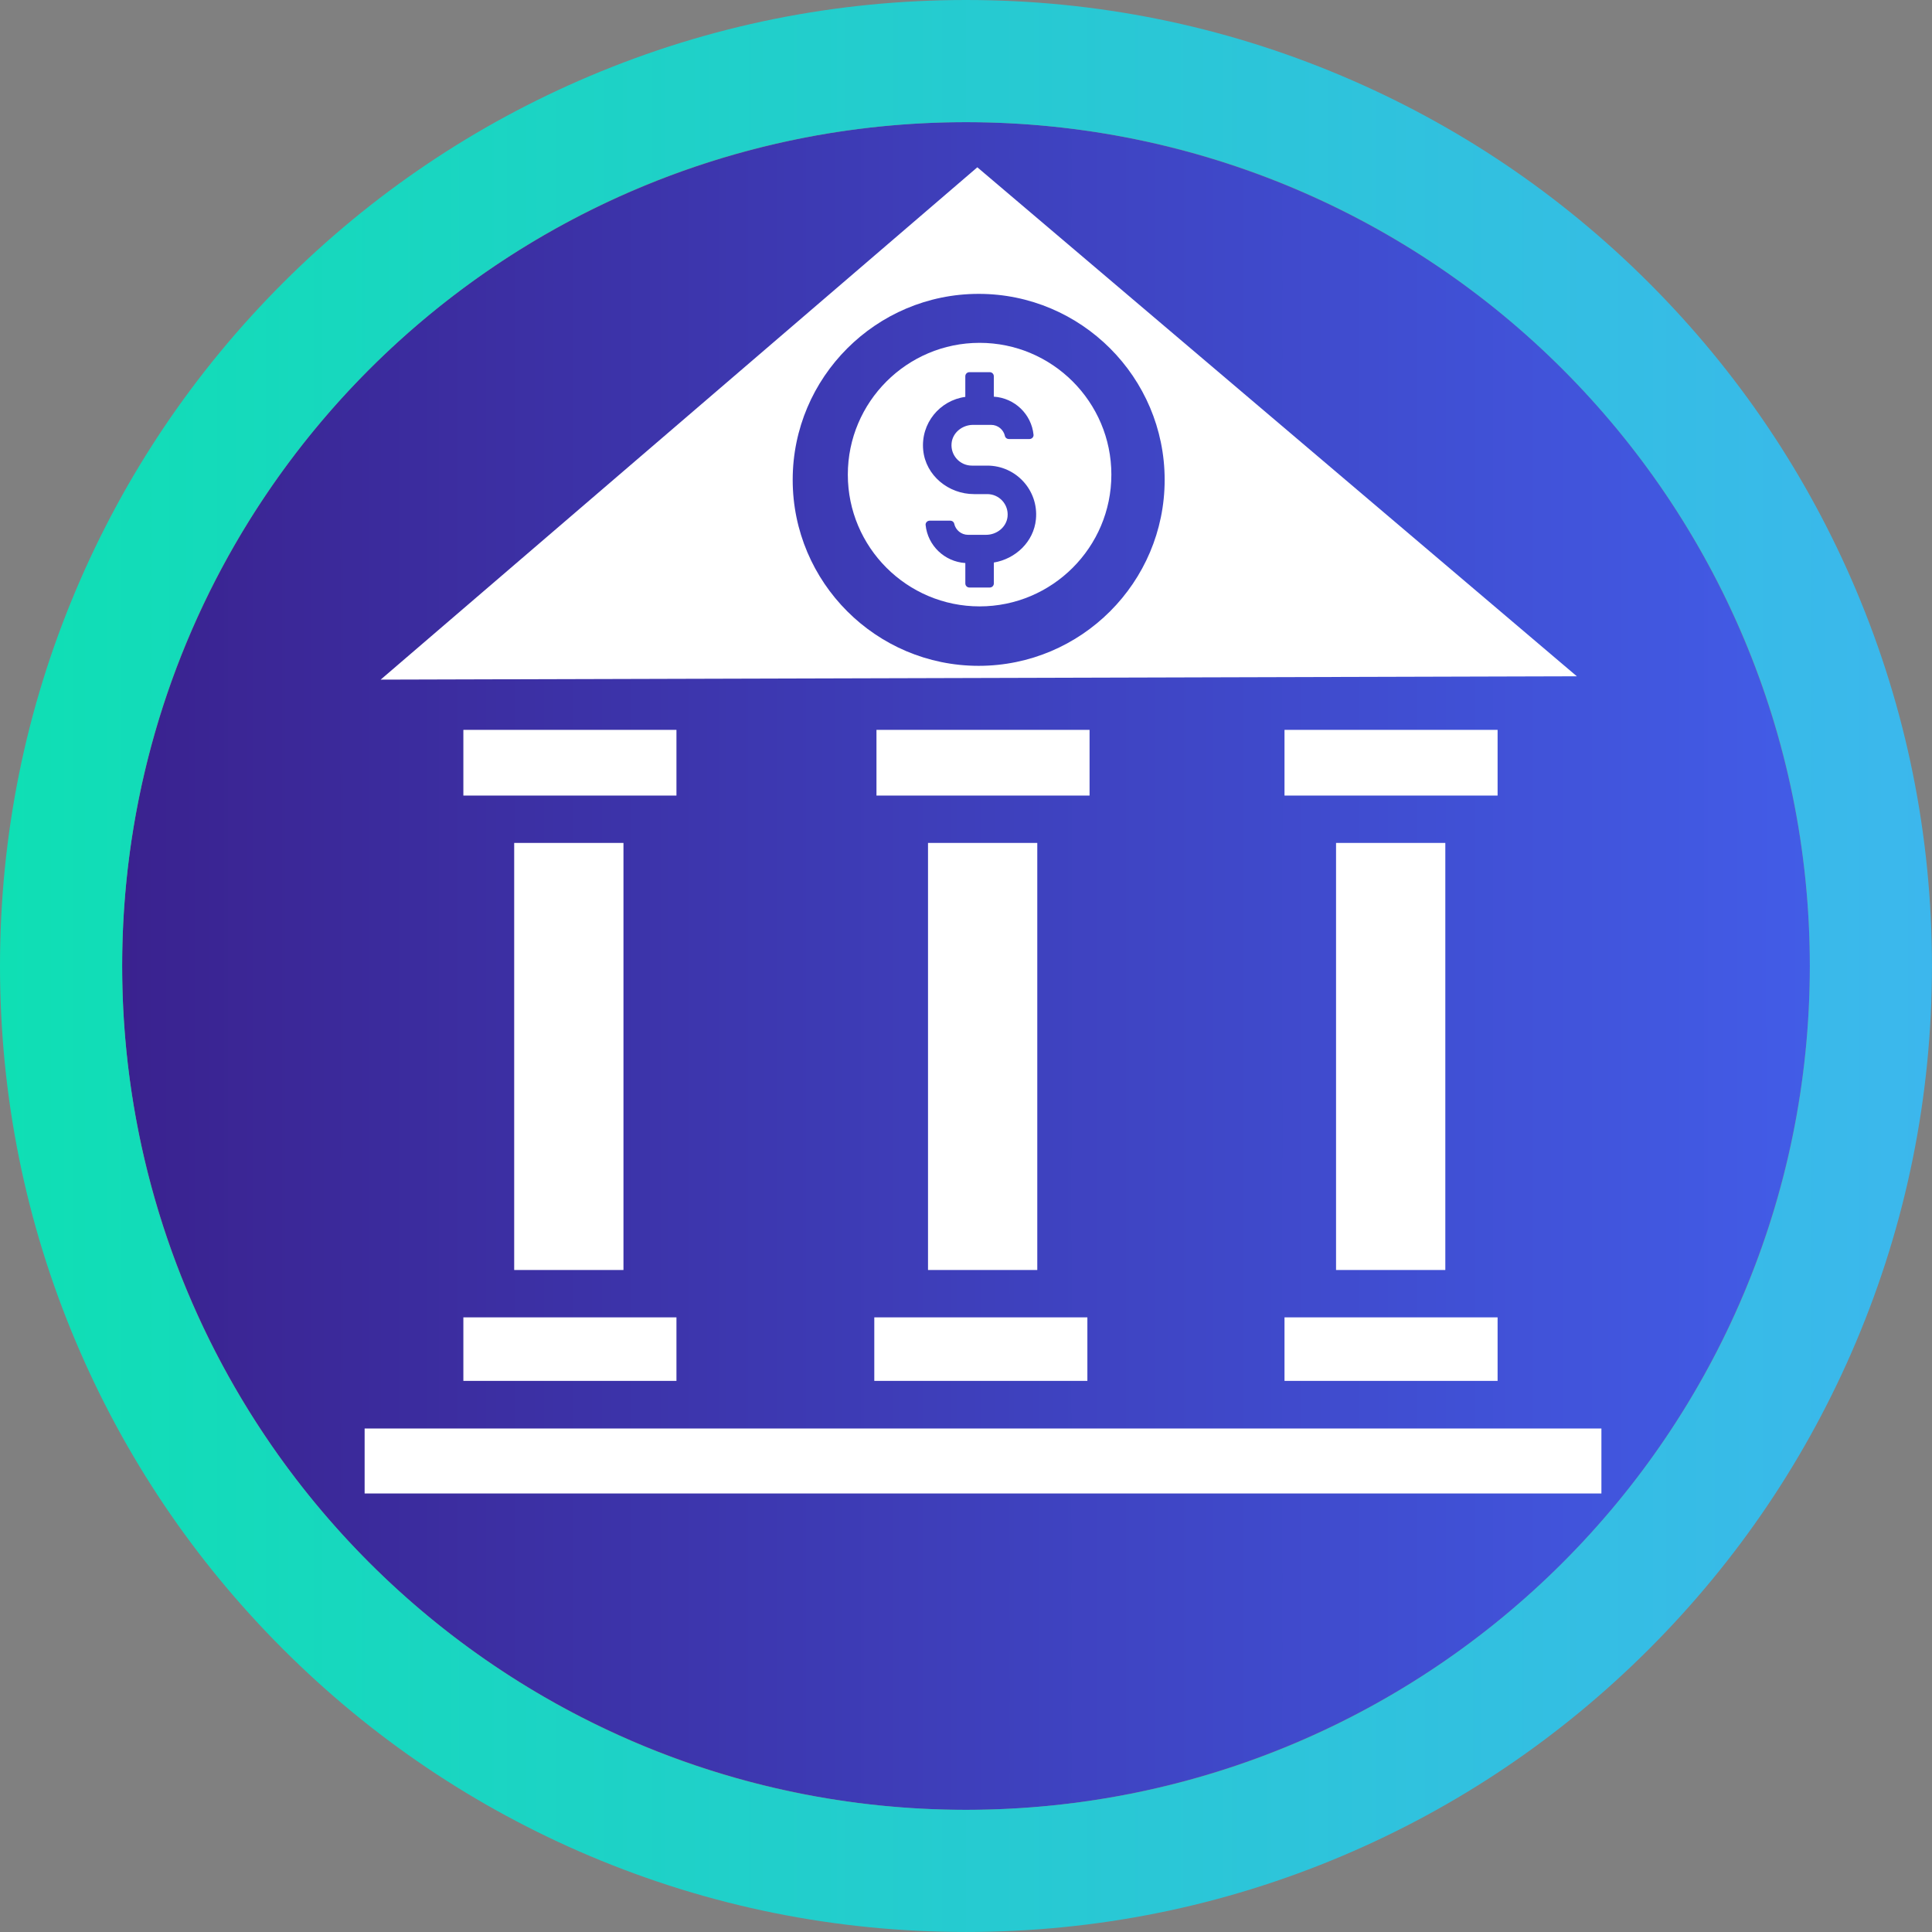
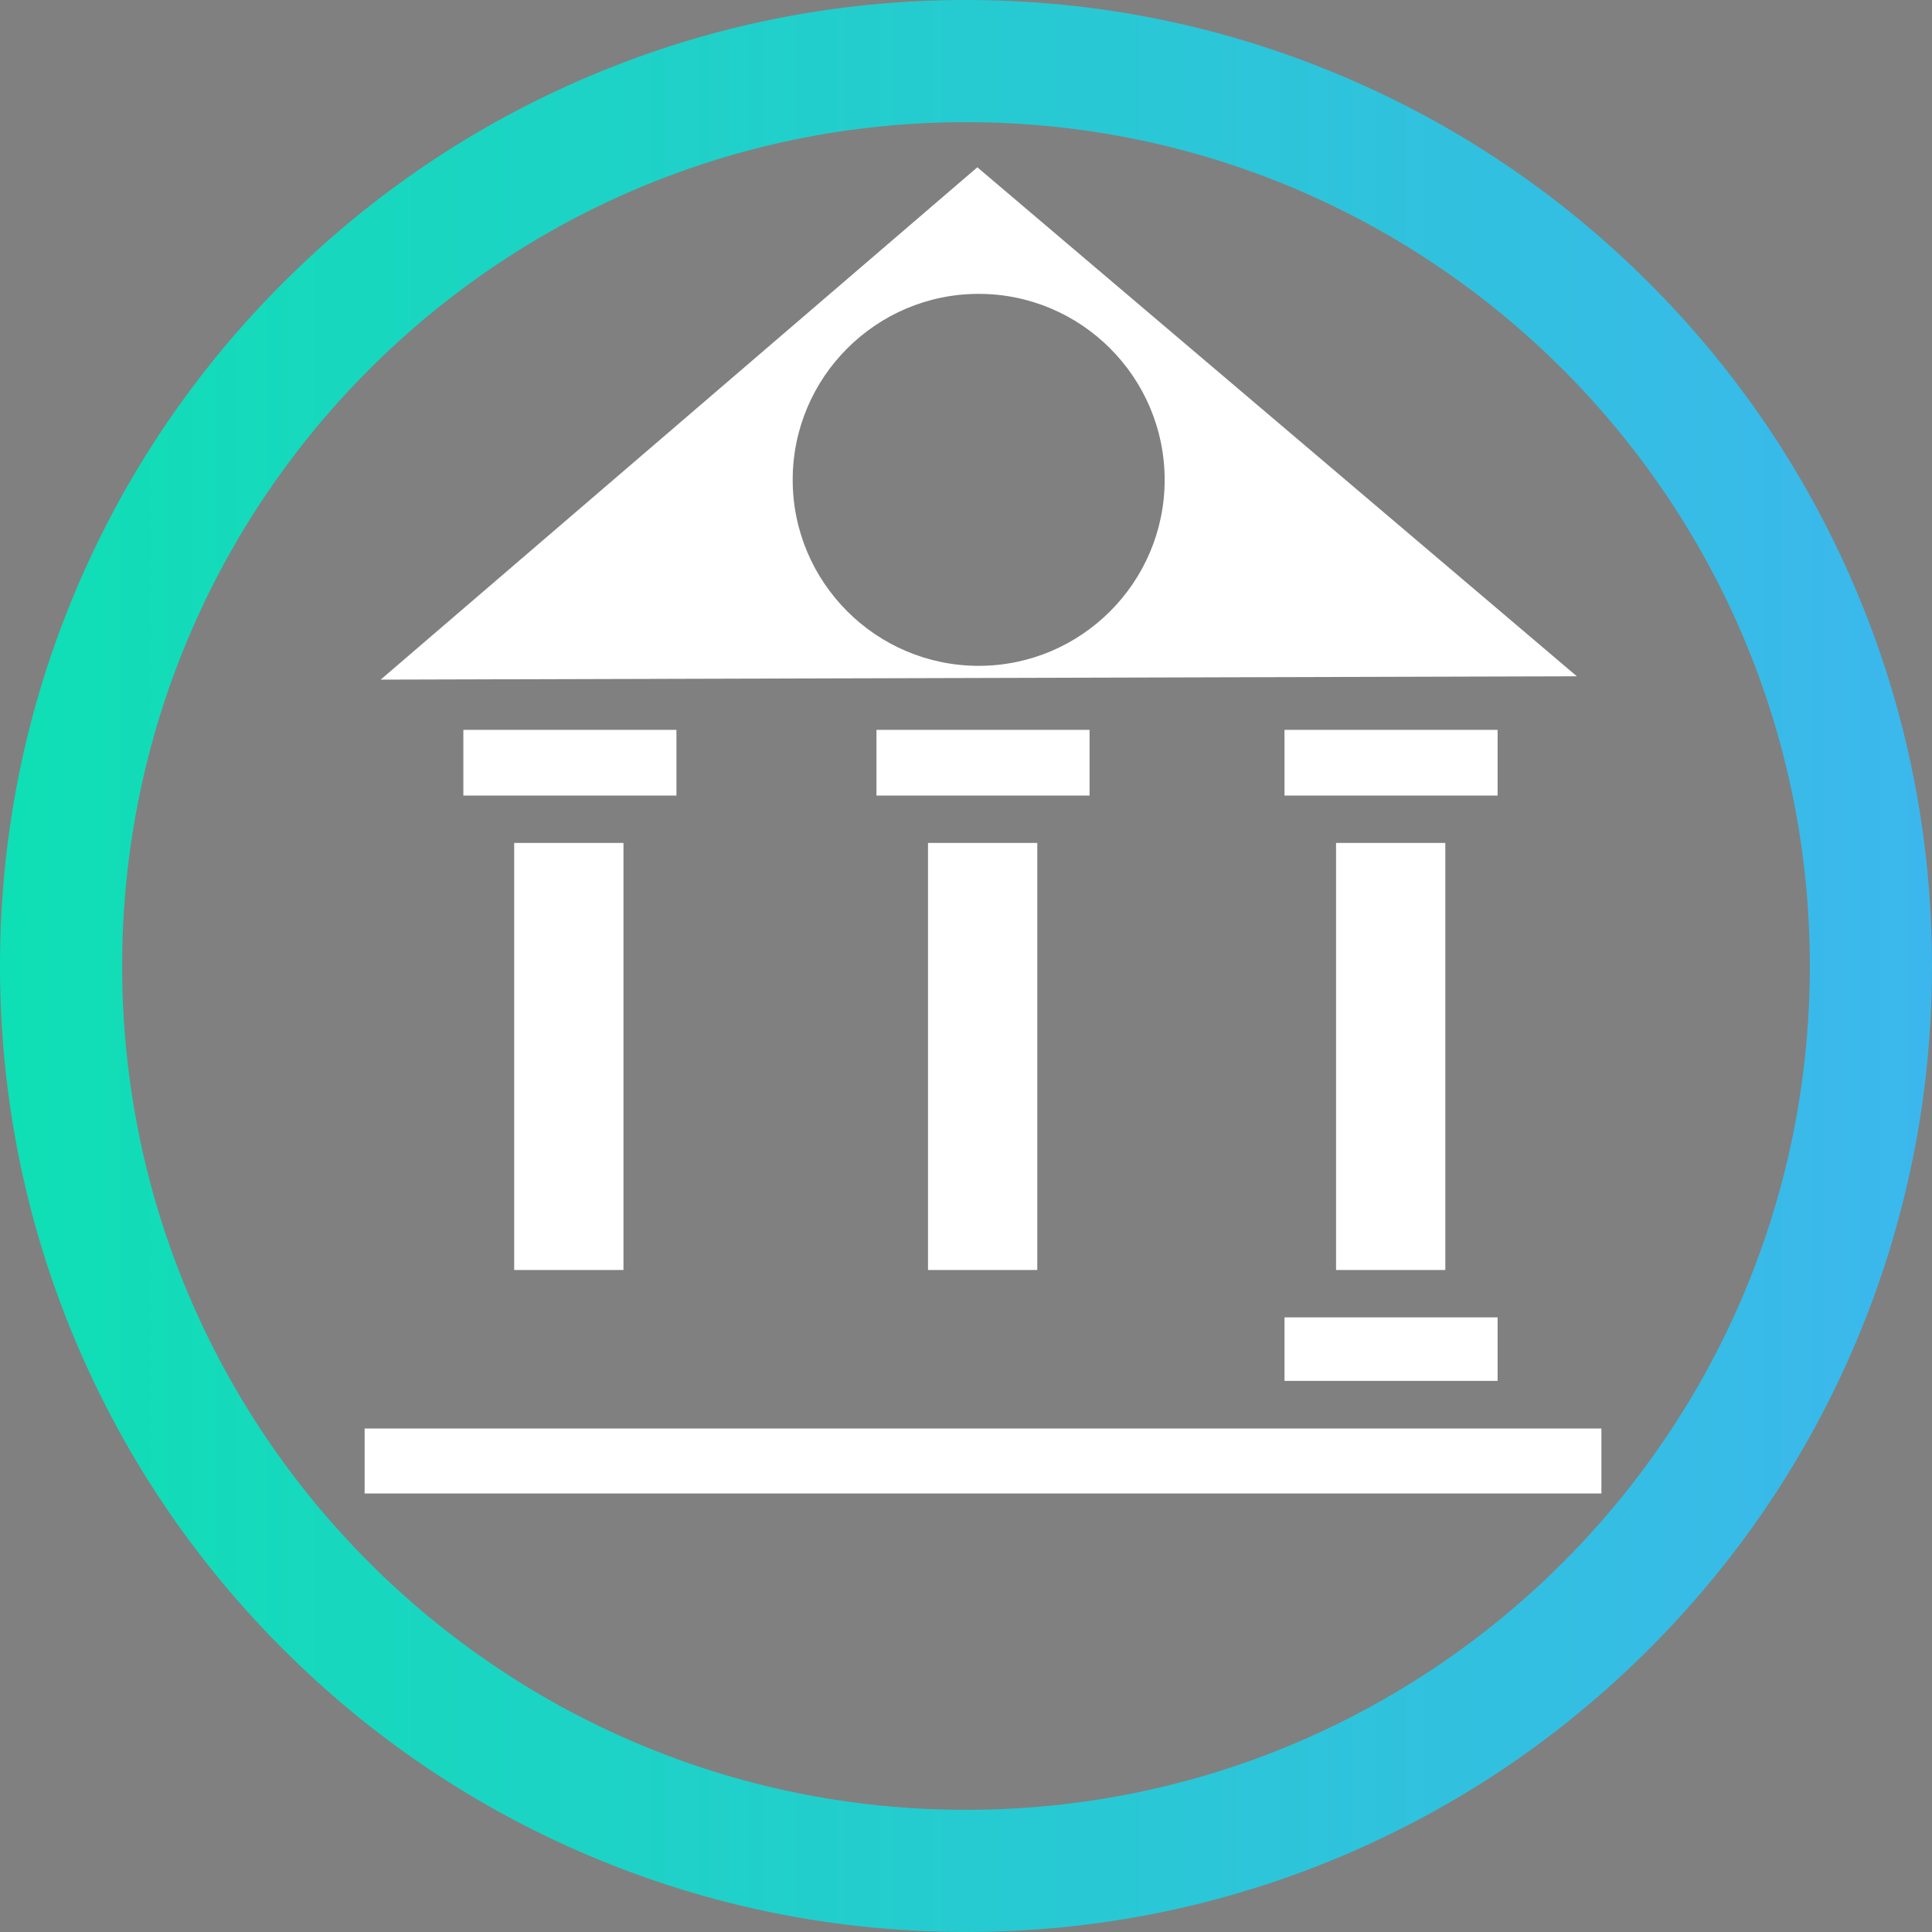
<svg xmlns="http://www.w3.org/2000/svg" id="Layer_1" viewBox="0 0 948.02 948.02">
  <rect x="0" y="0" width="948.02" height="948.02" fill="#808080" stroke="none" />
  <defs>
    <style>.cls-1{fill:url(#linear-gradient-2);}.cls-2{fill:#fff;}.cls-3{fill:url(#linear-gradient);}</style>
    <linearGradient id="linear-gradient" x1="59.94" y1="474.01" x2="888.08" y2="474.01" gradientTransform="matrix(1, 0, 0, 1, 0, 0)" gradientUnits="userSpaceOnUse">
      <stop offset="0" stop-color="#3a228f" />
      <stop offset="1" stop-color="#425ce7" />
    </linearGradient>
    <linearGradient id="linear-gradient-2" x1="0" y1="474.01" x2="948.02" y2="474.01" gradientTransform="matrix(1, 0, 0, 1, 0, 0)" gradientUnits="userSpaceOnUse">
      <stop offset="0" stop-color="#0fdfb4" />
      <stop offset="1" stop-color="#3cb7ed" />
    </linearGradient>
  </defs>
  <g>
-     <circle class="cls-3" cx="474.01" cy="474.01" r="414.07" />
    <path class="cls-1" d="M474.01,59.94c228.69,0,414.07,185.39,414.07,414.07s-185.39,414.07-414.07,414.07S59.94,702.7,59.94,474.01,245.32,59.94,474.01,59.94m0-59.94c-63.96,0-126.05,12.54-184.52,37.27-56.45,23.88-107.14,58.05-150.65,101.56-43.51,43.51-77.68,94.2-101.56,150.65C12.54,347.96,0,410.05,0,474.01s12.54,126.05,37.27,184.52c23.88,56.45,58.05,107.14,101.56,150.65,43.51,43.51,94.2,77.68,150.65,101.56,58.48,24.73,120.56,37.27,184.52,37.27s126.05-12.54,184.52-37.27c56.45-23.88,107.14-58.05,150.65-101.56,43.51-43.51,77.68-94.2,101.56-150.65,24.73-58.48,37.27-120.56,37.27-184.52s-12.54-126.05-37.27-184.52c-23.88-56.45-58.05-107.14-101.56-150.65-43.51-43.51-94.2-77.68-150.65-101.56C600.06,12.54,537.98,0,474.01,0h0Z" />
  </g>
  <g>
-     <path class="cls-2" d="M480.68,168.23c-35.66,0-64.66,29.01-64.66,64.66s29.01,64.66,64.66,64.66,64.66-29.01,64.66-64.66-29-64.66-64.66-64.66Zm6.99,107.79v10.28c0,1.1-.89,1.99-1.99,1.99h-10.01c-1.1,0-1.99-.88-1.99-1.99v-10.02c-10.21-.66-18.47-8.58-19.49-18.69-.11-1.14,.86-2.1,2-2.1h10.13c.89,0,1.71,.59,1.9,1.46,.67,3.13,3.46,5.48,6.79,5.48h8.86c5.23,0,10-3.75,10.53-8.94,.61-5.98-4.09-11.04-9.94-11.04h-6.52c-12.52,0-23.71-9.12-24.93-21.57-1.29-13.18,8.19-24.46,20.66-26.13v-10.14c0-1.09,.89-1.99,1.99-1.99h10.01c1.1,0,1.99,.89,1.99,1.99v10.03c10.21,.65,18.47,8.58,19.49,18.69,.11,1.14-.86,2.1-2,2.1h-10.13c-.89,0-1.71-.59-1.9-1.46-.67-3.14-3.46-5.49-6.79-5.49h-8.86c-5.23,0-10,3.75-10.53,8.95-.61,5.98,4.09,11.04,9.94,11.04h7.59c14.01,0,25.25,12.08,23.85,26.37-1.08,11.01-9.97,19.4-20.66,21.19Z" />
    <g>
      <polygon class="cls-2" points="534.64 390.38 534.64 358.14 516.03 358.14 448.34 358.14 430.08 358.14 430.08 390.38 448.34 390.38 516.03 390.38 534.64 390.38" />
-       <polygon class="cls-2" points="331.93 646.42 312.96 646.42 245.27 646.42 227.37 646.42 227.37 677.59 331.93 677.59 331.93 646.42" />
      <rect class="cls-2" x="455.37" y="413.62" width="53.62" height="209.56" />
-       <polygon class="cls-2" points="533.57 646.42 516.03 646.42 448.34 646.42 429.01 646.42 429.01 677.59 533.57 677.59 533.57 646.42" />
      <rect class="cls-2" x="655.59" y="413.62" width="53.62" height="209.56" />
      <rect class="cls-2" x="252.31" y="413.62" width="53.62" height="209.56" />
      <polygon class="cls-2" points="331.93 390.38 331.93 358.14 312.96 358.14 245.27 358.14 227.37 358.14 227.37 390.38 245.27 390.38 312.96 390.38 331.93 390.38" />
      <polygon class="cls-2" points="630.3 390.38 648.55 390.38 716.24 390.38 734.86 390.38 734.86 358.14 630.3 358.14 630.3 390.38" />
      <path class="cls-2" d="M186.79,333.49l586.96-1.64L479.57,82.09,186.79,333.49Zm384.7-98.03c0,50.32-40.94,91.26-91.26,91.26s-91.26-40.94-91.26-91.26,40.94-91.26,91.26-91.26,91.26,40.94,91.26,91.26Z" />
      <polygon class="cls-2" points="201.1 700.96 178.92 700.96 178.92 732.84 785.8 732.84 785.8 700.96 761.13 700.96 201.1 700.96" />
      <polygon class="cls-2" points="716.24 677.59 734.86 677.59 734.86 646.42 716.24 646.42 648.55 646.42 630.3 646.42 630.3 677.59 648.55 677.59 716.24 677.59" />
    </g>
  </g>
</svg>